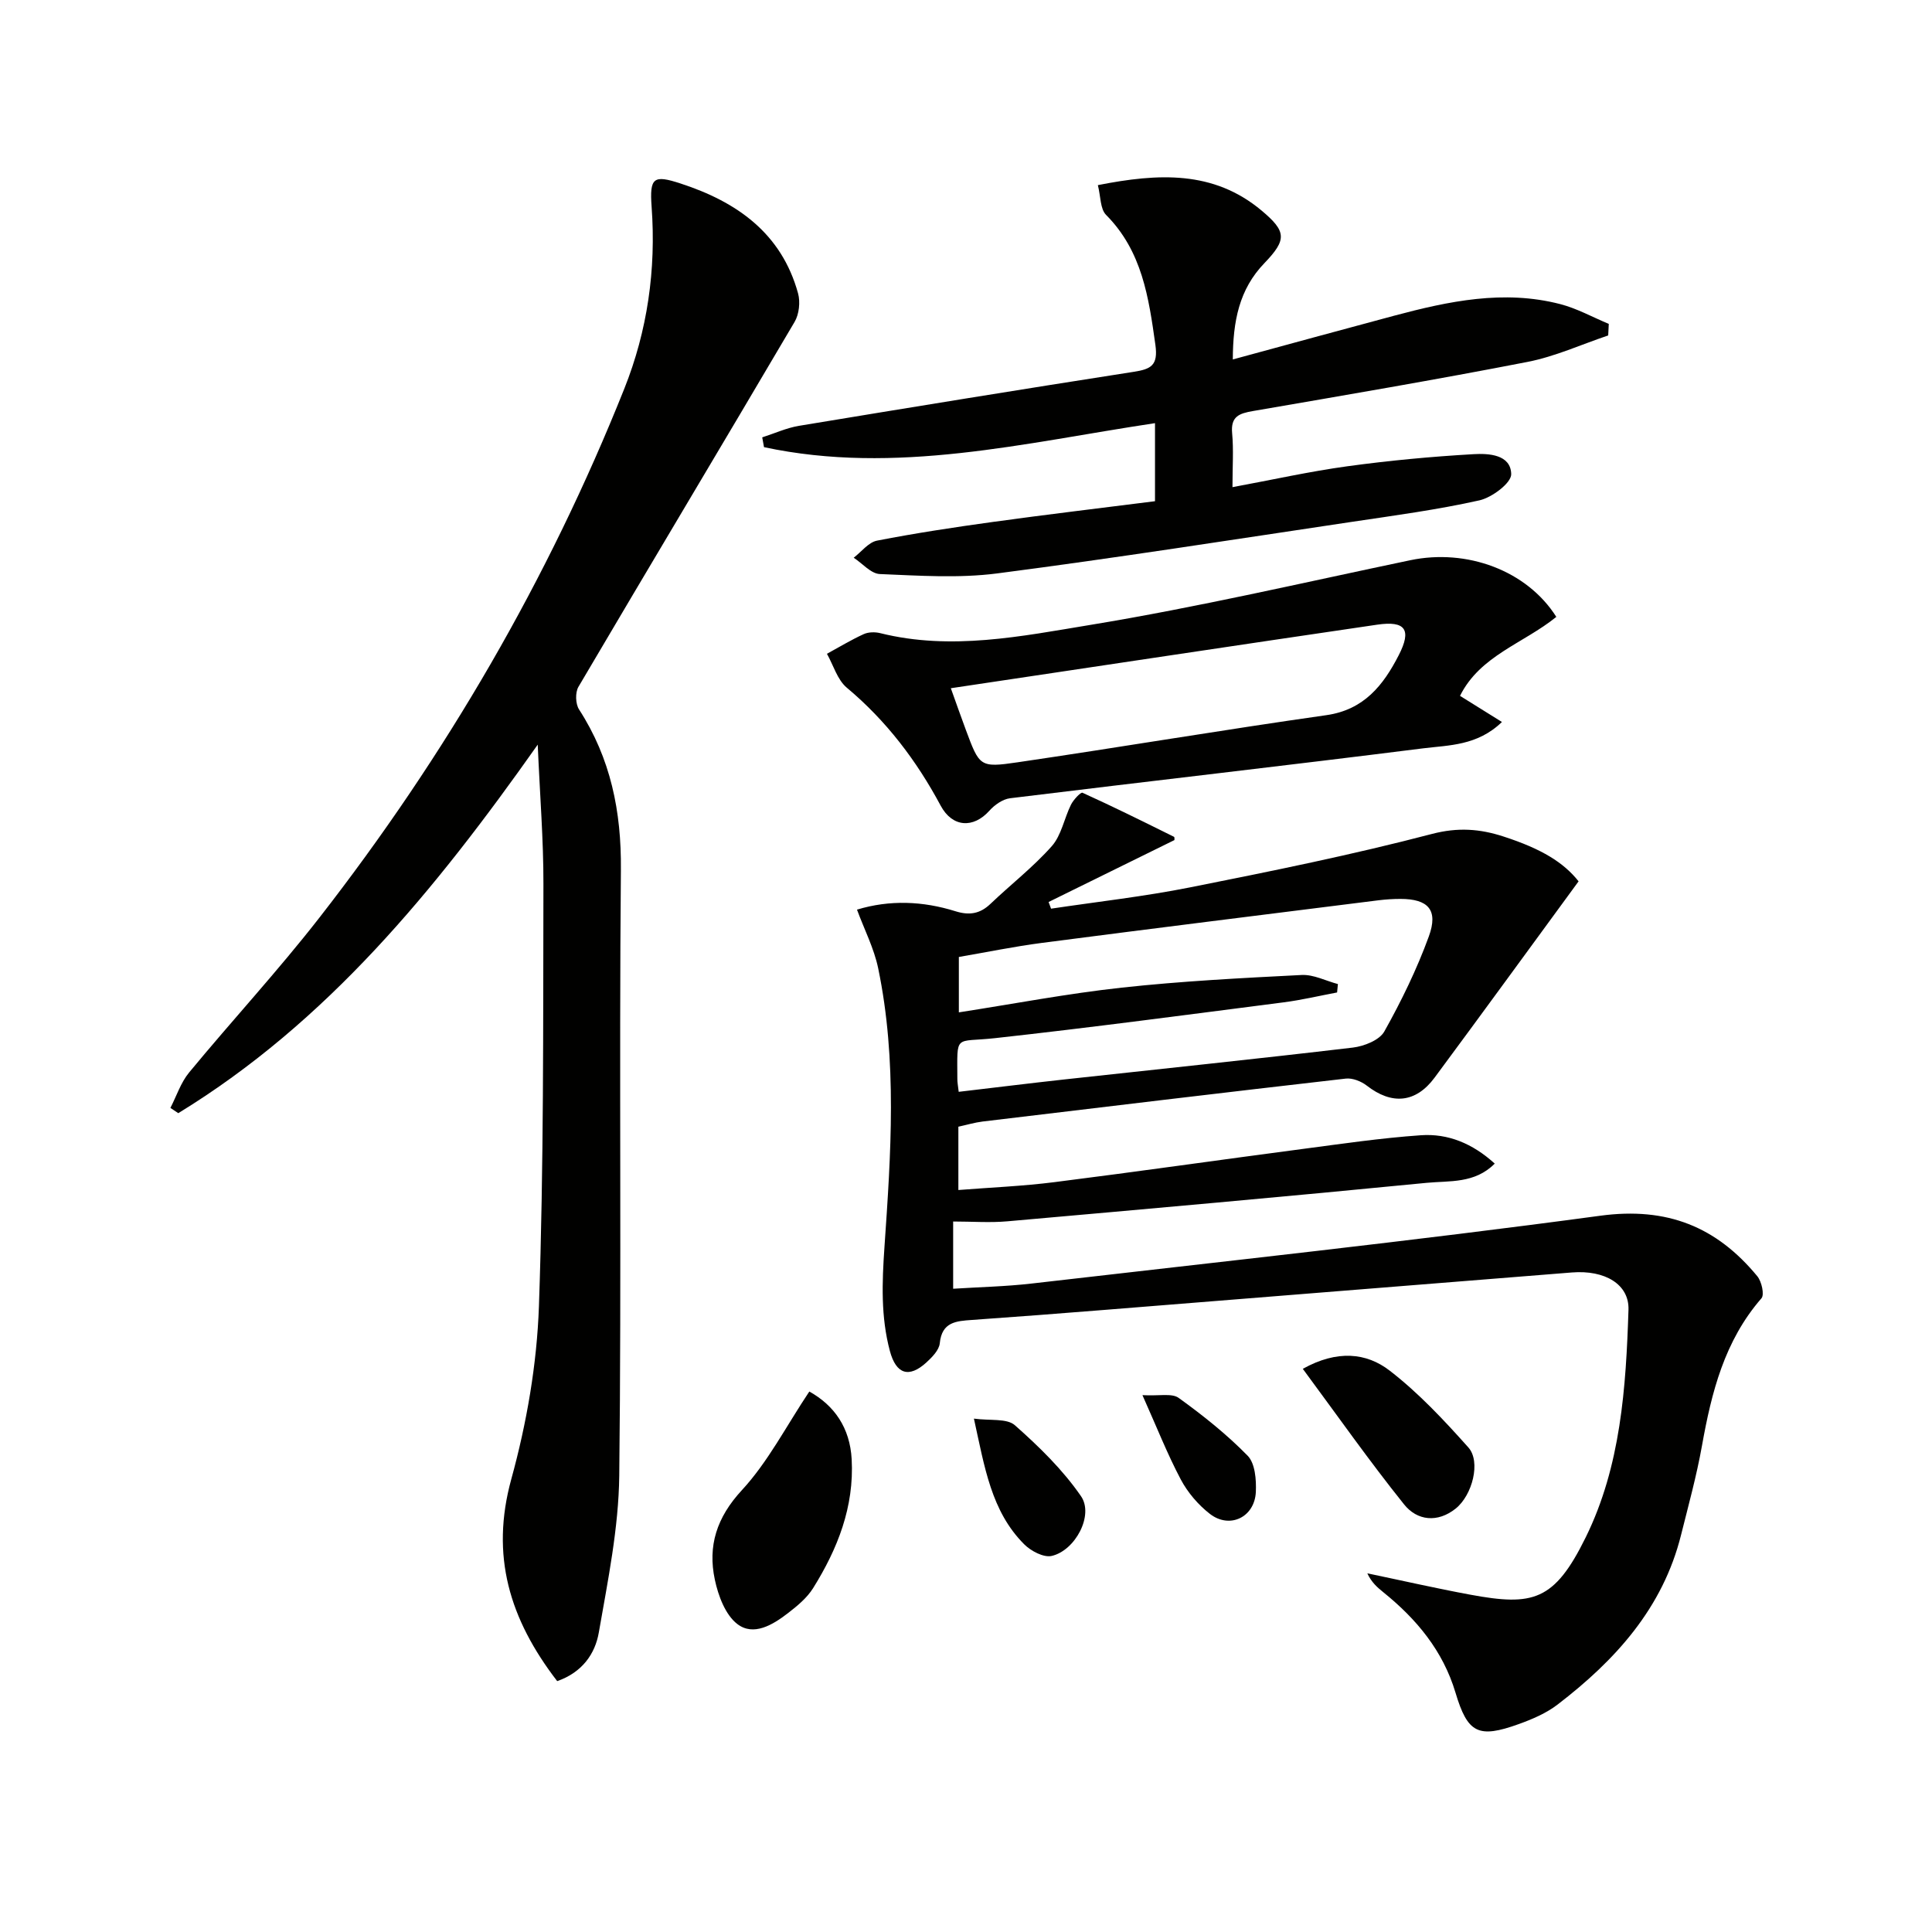
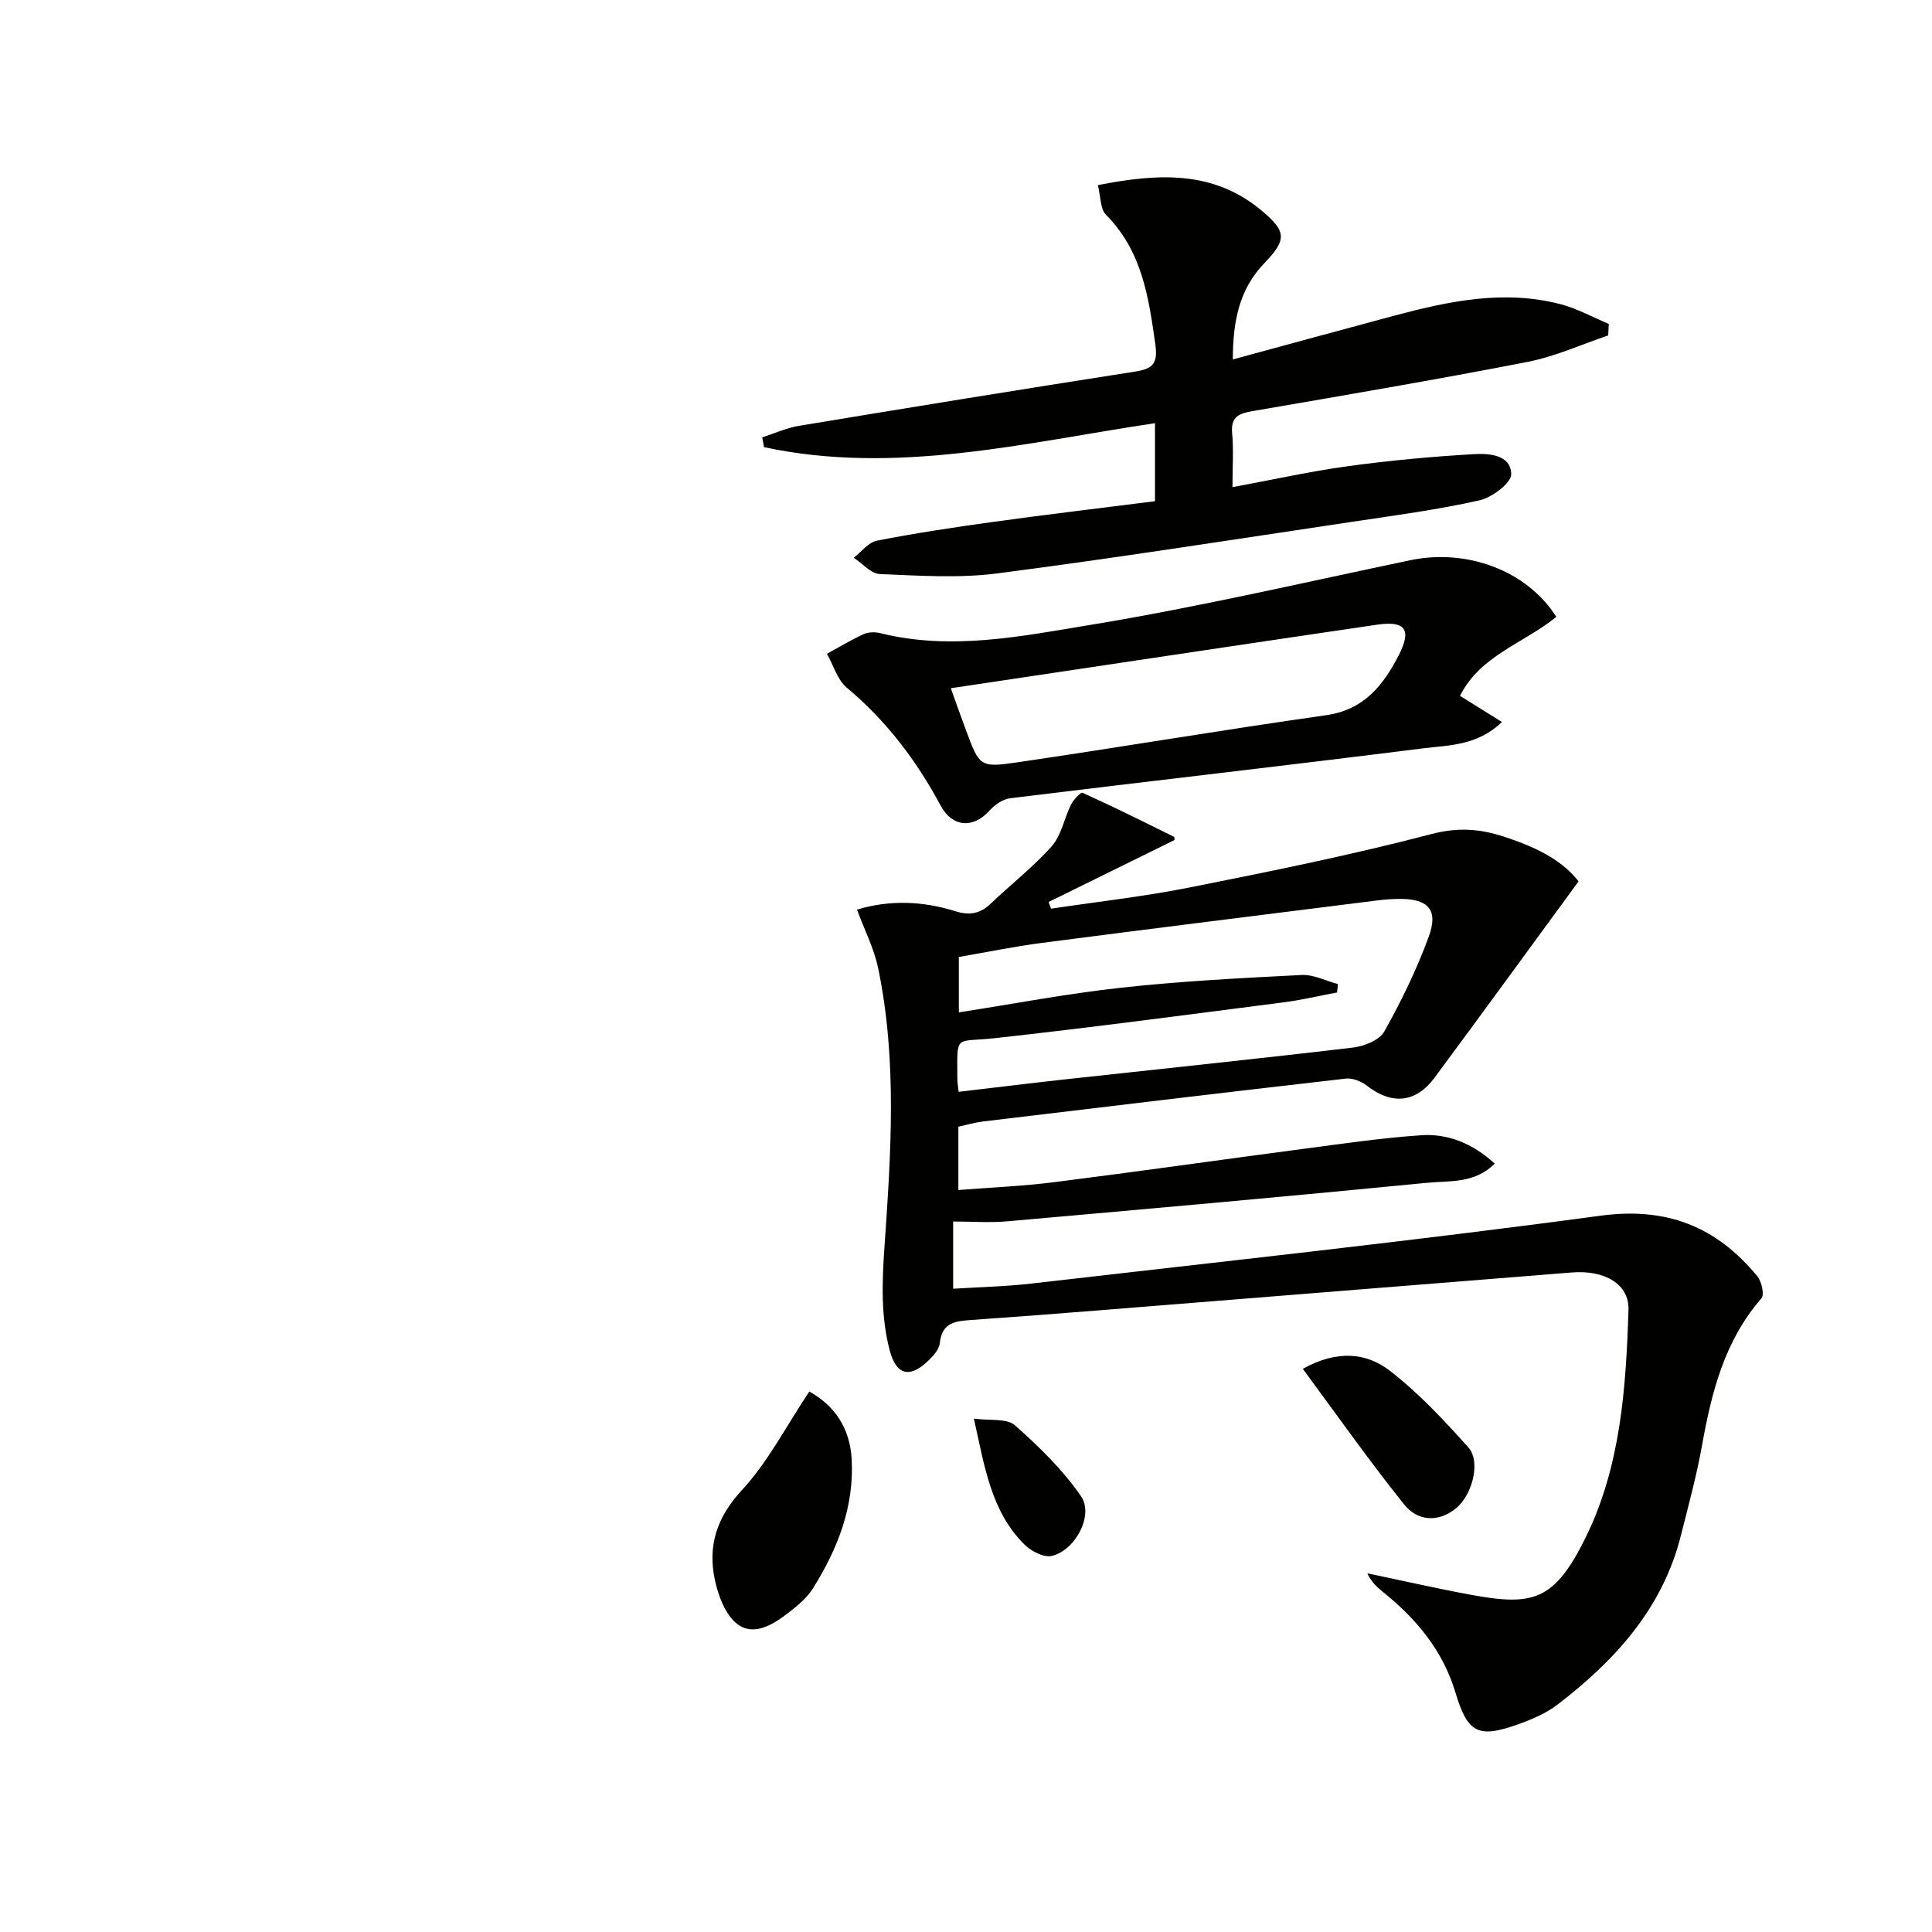
<svg xmlns="http://www.w3.org/2000/svg" enable-background="new 0 0 400 400" viewBox="0 0 400 400">
  <g fill="#010100">
    <path d="m326.83 182.47c-10.19 13.91-19.94 27.32-29.81 40.64-3.92 5.29-8.89 5.67-14.05 1.65-1.15-.89-2.94-1.6-4.32-1.45-25.08 2.87-50.15 5.88-75.21 8.89-1.63.2-3.22.68-5.02 1.07v13.11c6.74-.53 13.31-.8 19.81-1.62 17.12-2.16 34.2-4.61 51.31-6.86 8.2-1.08 16.4-2.29 24.64-2.86 5.6-.39 10.69 1.69 15.29 5.87-4.13 4.18-9.41 3.53-14.06 3.98-28.93 2.84-57.89 5.41-86.85 7.97-3.6.32-7.26.04-11.22.04v13.92c5.47-.35 10.9-.46 16.27-1.08 39.26-4.54 78.57-8.75 117.74-14.04 13.83-1.86 24.05 2.3 32.49 12.54.89 1.09 1.5 3.81.85 4.56-7.66 8.8-10.34 19.47-12.32 30.55-1.11 6.2-2.79 12.3-4.32 18.42-3.77 15.16-13.61 25.97-25.57 35.14-2.33 1.79-5.2 3.02-8 4.03-8.43 3.04-10.62 1.92-13.14-6.51-2.59-8.65-8.04-15.2-14.91-20.75-1.25-1.01-2.47-2.05-3.34-3.94 7.1 1.48 14.18 3.1 21.31 4.42 12.98 2.4 17.4 1.35 23.91-11.88 7.25-14.73 8.33-30.97 8.85-47.11.17-5.25-4.85-8.27-11.72-7.72-32.29 2.57-64.58 5.18-96.87 7.76-9.11.73-18.22 1.43-27.33 2.07-3.28.23-6.24.41-6.67 4.83-.14 1.42-1.6 2.9-2.79 3.99-3.57 3.24-6.24 2.46-7.54-2.39-1.89-7.08-1.63-14.17-1.12-21.56 1.33-19.21 2.67-38.56-1.3-57.67-.86-4.14-2.88-8.05-4.39-12.15 6.78-2.06 13.64-1.78 20.41.34 2.85.89 5.06.53 7.22-1.53 4.21-4.02 8.86-7.62 12.7-11.95 2-2.26 2.57-5.76 3.98-8.6.51-1.02 2.01-2.62 2.38-2.46 6.38 2.89 12.66 6.01 18.94 9.12.16.08.08.62.09.68-8.74 4.3-17.39 8.56-26.05 12.82.17.46.34.92.51 1.38 9.62-1.44 19.31-2.52 28.84-4.42 16.74-3.33 33.51-6.73 50.01-11.05 5.4-1.41 9.94-1.06 14.82.53 7.99 2.59 12.47 5.41 15.55 9.28zm-128.34 43.58c7.51-.88 14.59-1.76 21.67-2.54 19.98-2.19 39.98-4.26 59.94-6.62 2.32-.28 5.49-1.53 6.5-3.32 3.54-6.31 6.74-12.89 9.22-19.68 2.01-5.5-.12-7.78-5.89-7.78-1.5 0-3 .1-4.49.28-23.23 2.92-46.47 5.8-69.68 8.82-5.84.76-11.63 1.96-17.24 2.92v11.47c11.45-1.78 22.54-3.9 33.72-5.12 12.37-1.35 24.83-1.99 37.27-2.62 2.46-.12 4.99 1.22 7.49 1.88-.06.58-.11 1.16-.17 1.74-3.68.69-7.33 1.56-11.04 2.04-19.92 2.56-39.84 5.22-59.8 7.42-8.45.93-7.8-1.04-7.78 8.45-.01.66.12 1.3.28 2.66z" />
-     <path d="m115.36 348.06c-9.88-12.85-13.86-25.97-9.5-41.83 3.19-11.59 5.3-23.79 5.72-35.79 1.01-29.11.86-58.27.93-87.4.02-9.1-.72-18.2-1.18-28.87-21.3 30.2-43.66 57.48-74.42 76.3-.54-.36-1.09-.73-1.63-1.09 1.27-2.46 2.15-5.25 3.88-7.34 8.9-10.78 18.42-21.07 27-32.09 26.11-33.53 47.33-69.97 63.09-109.46 4.79-12 6.61-24.66 5.66-37.67-.44-6.09.39-6.66 5.99-4.83 11.63 3.79 20.9 10.27 24.33 22.75.49 1.79.22 4.32-.72 5.91-14.85 25.22-29.9 50.33-44.75 75.55-.69 1.17-.62 3.54.13 4.69 6.55 10.14 8.77 21.1 8.66 33.16-.38 41.83.14 83.67-.34 125.49-.13 10.84-2.36 21.7-4.23 32.44-.76 4.4-3.41 8.26-8.62 10.08z" />
    <path d="m255.24 74.42c11.68-3.17 22.52-6.15 33.38-9.05 11.31-3.02 22.72-5.43 34.4-2.41 3.48.9 6.72 2.71 10.06 4.1-.04.8-.08 1.59-.12 2.39-5.56 1.87-11 4.37-16.71 5.48-18.89 3.68-37.87 6.9-56.83 10.17-2.85.49-4.64 1.11-4.32 4.58.32 3.44.07 6.94.07 11.18 8.28-1.53 15.97-3.25 23.76-4.32 8.68-1.19 17.43-2.01 26.17-2.51 3.11-.18 7.69.06 7.78 4.13.04 1.83-3.97 4.84-6.57 5.43-8.72 1.95-17.61 3.14-26.46 4.46-24.45 3.65-48.89 7.49-73.4 10.67-7.98 1.03-16.2.46-24.29.13-1.85-.08-3.61-2.2-5.41-3.38 1.6-1.22 3.06-3.2 4.84-3.54 7.97-1.55 16.01-2.77 24.05-3.88 11.01-1.52 22.04-2.83 33.49-4.28 0-5.42 0-10.62 0-16.16-26.93 4.04-53.66 10.81-80.95 4.97-.12-.68-.25-1.35-.37-2.03 2.54-.81 5.02-1.96 7.63-2.39 23.08-3.82 46.17-7.58 69.29-11.18 3.57-.56 5.08-1.31 4.48-5.59-1.38-9.81-2.74-19.38-10.21-26.9-1.23-1.24-1.1-3.81-1.7-6.16 12.53-2.47 23.93-3.07 33.88 5.25 5.18 4.33 5.28 6.03.61 10.89-5.25 5.44-6.52 12.03-6.55 19.95z" />
    <path d="m322.22 127.72c-6.79 5.5-15.79 8-19.94 16.35 2.78 1.73 5.47 3.41 8.68 5.41-5.1 4.94-11 4.79-16.35 5.46-28.48 3.59-57 6.83-85.49 10.33-1.53.19-3.21 1.38-4.28 2.58-3.31 3.7-7.66 3.47-10.08-1.04-5.01-9.35-11.26-17.59-19.45-24.44-1.95-1.64-2.76-4.63-4.1-7.01 2.53-1.38 5-2.88 7.61-4.07.98-.45 2.36-.47 3.44-.2 14.66 3.65 29.21.64 43.48-1.71 22.21-3.65 44.18-8.78 66.23-13.39 11.69-2.45 24.14 2.09 30.25 11.73zm-125.36 14.77c1.22 3.4 2.14 6.03 3.11 8.63 2.82 7.55 2.87 7.86 10.68 6.71 21.33-3.13 42.59-6.73 63.94-9.76 7.84-1.11 11.83-6.24 15-12.41 2.73-5.31 1.38-7.18-4.44-6.33-29.19 4.28-58.37 8.69-88.29 13.16z" />
-     <path d="m167.56 288.1c5.18 2.88 8.41 7.5 8.77 14.02.54 9.85-2.91 18.55-7.98 26.68-1.28 2.05-3.31 3.72-5.26 5.22-3.1 2.39-7.07 4.79-10.42 2.23-2.49-1.9-3.97-5.88-4.67-9.19-1.49-6.99.37-12.88 5.59-18.53 5.41-5.85 9.17-13.24 13.97-20.43z" />
+     <path d="m167.56 288.1c5.18 2.88 8.41 7.5 8.77 14.02.54 9.85-2.91 18.55-7.98 26.68-1.28 2.05-3.31 3.72-5.26 5.22-3.1 2.39-7.07 4.79-10.42 2.23-2.49-1.9-3.97-5.88-4.67-9.19-1.49-6.99.37-12.88 5.59-18.53 5.41-5.85 9.17-13.24 13.97-20.43" />
    <path d="m269.73 283.4c7.1-3.95 13.17-3.36 18.01.39 5.97 4.61 11.23 10.24 16.27 15.89 2.63 2.95.82 9.88-2.61 12.64-3.77 3.03-8.01 2.52-10.7-.85-7.2-8.98-13.83-18.42-20.97-28.07z" />
    <path d="m201.64 293.71c3.35.46 6.82-.1 8.48 1.37 5.01 4.43 9.92 9.22 13.69 14.69 2.71 3.93-1.19 11.25-6.07 12.37-1.66.38-4.31-1.02-5.7-2.42-6.82-6.83-8.18-15.95-10.4-26.01z" />
-     <path d="m236.53 288.85c3.47.2 6.09-.45 7.5.57 5.04 3.63 9.96 7.55 14.29 11.98 1.54 1.58 1.8 4.96 1.69 7.48-.24 5.25-5.41 7.74-9.52 4.55-2.41-1.87-4.58-4.41-6.01-7.1-2.77-5.22-4.94-10.75-7.95-17.48z" />
  </g>
</svg>